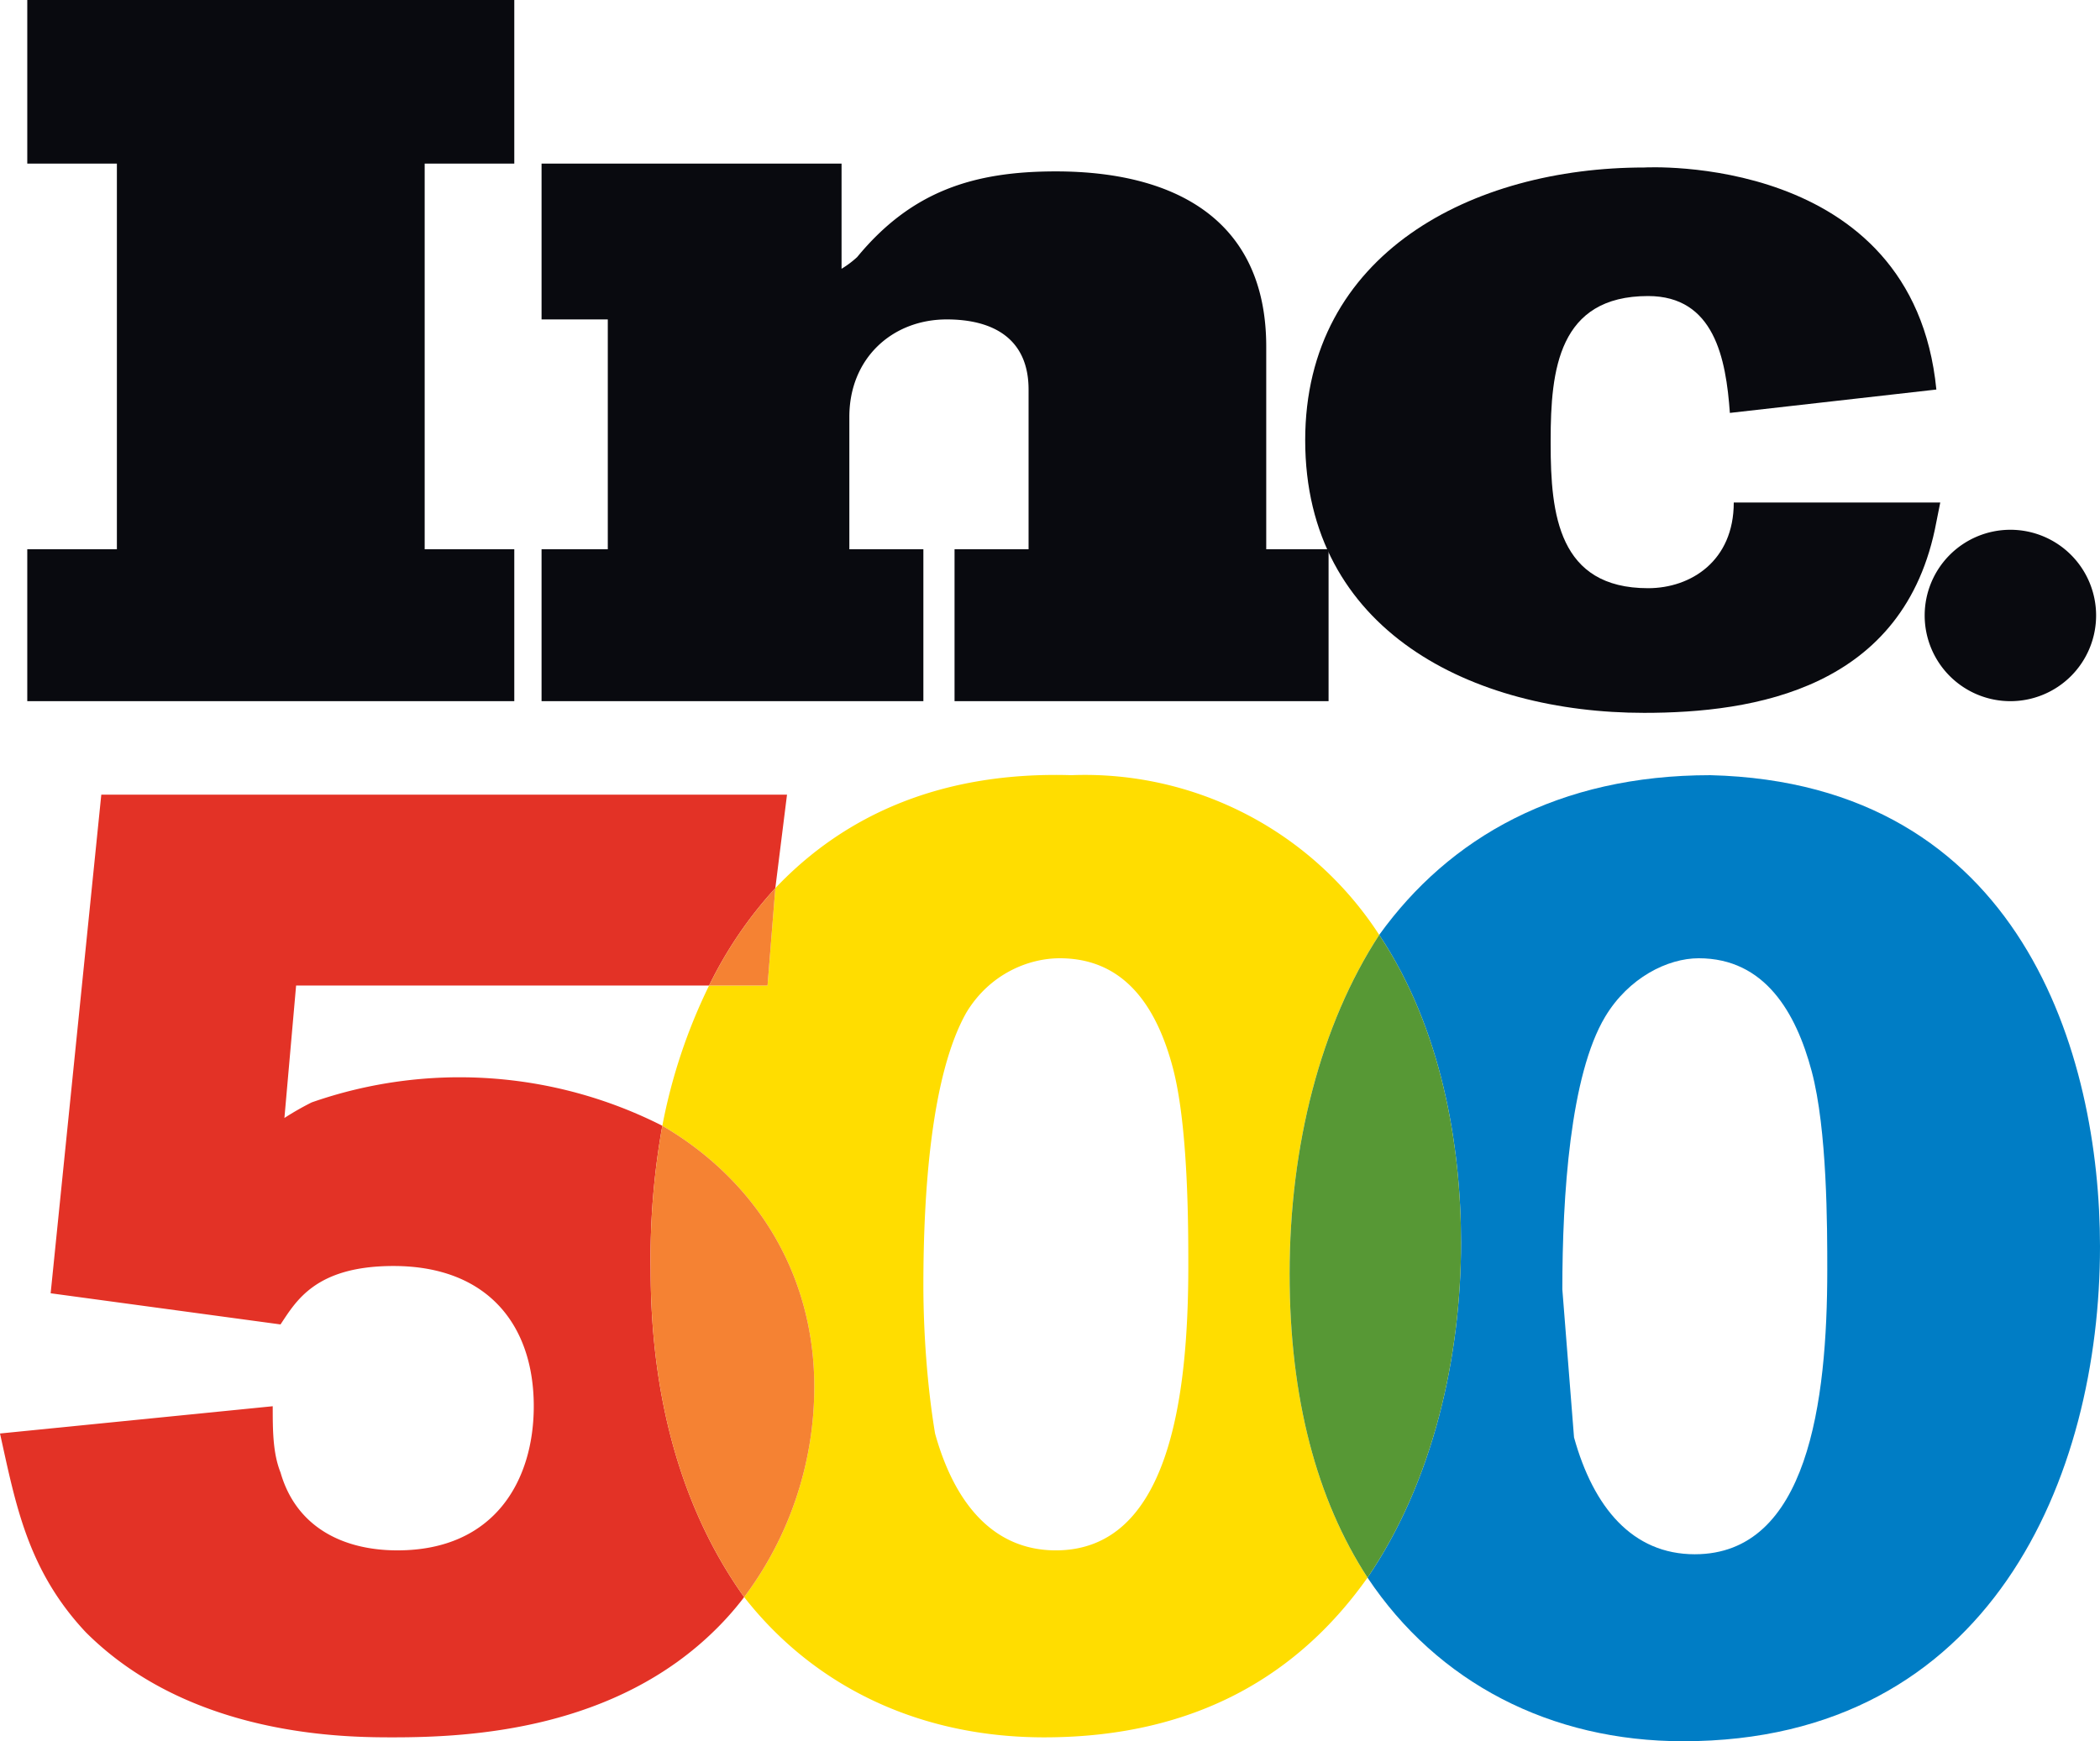
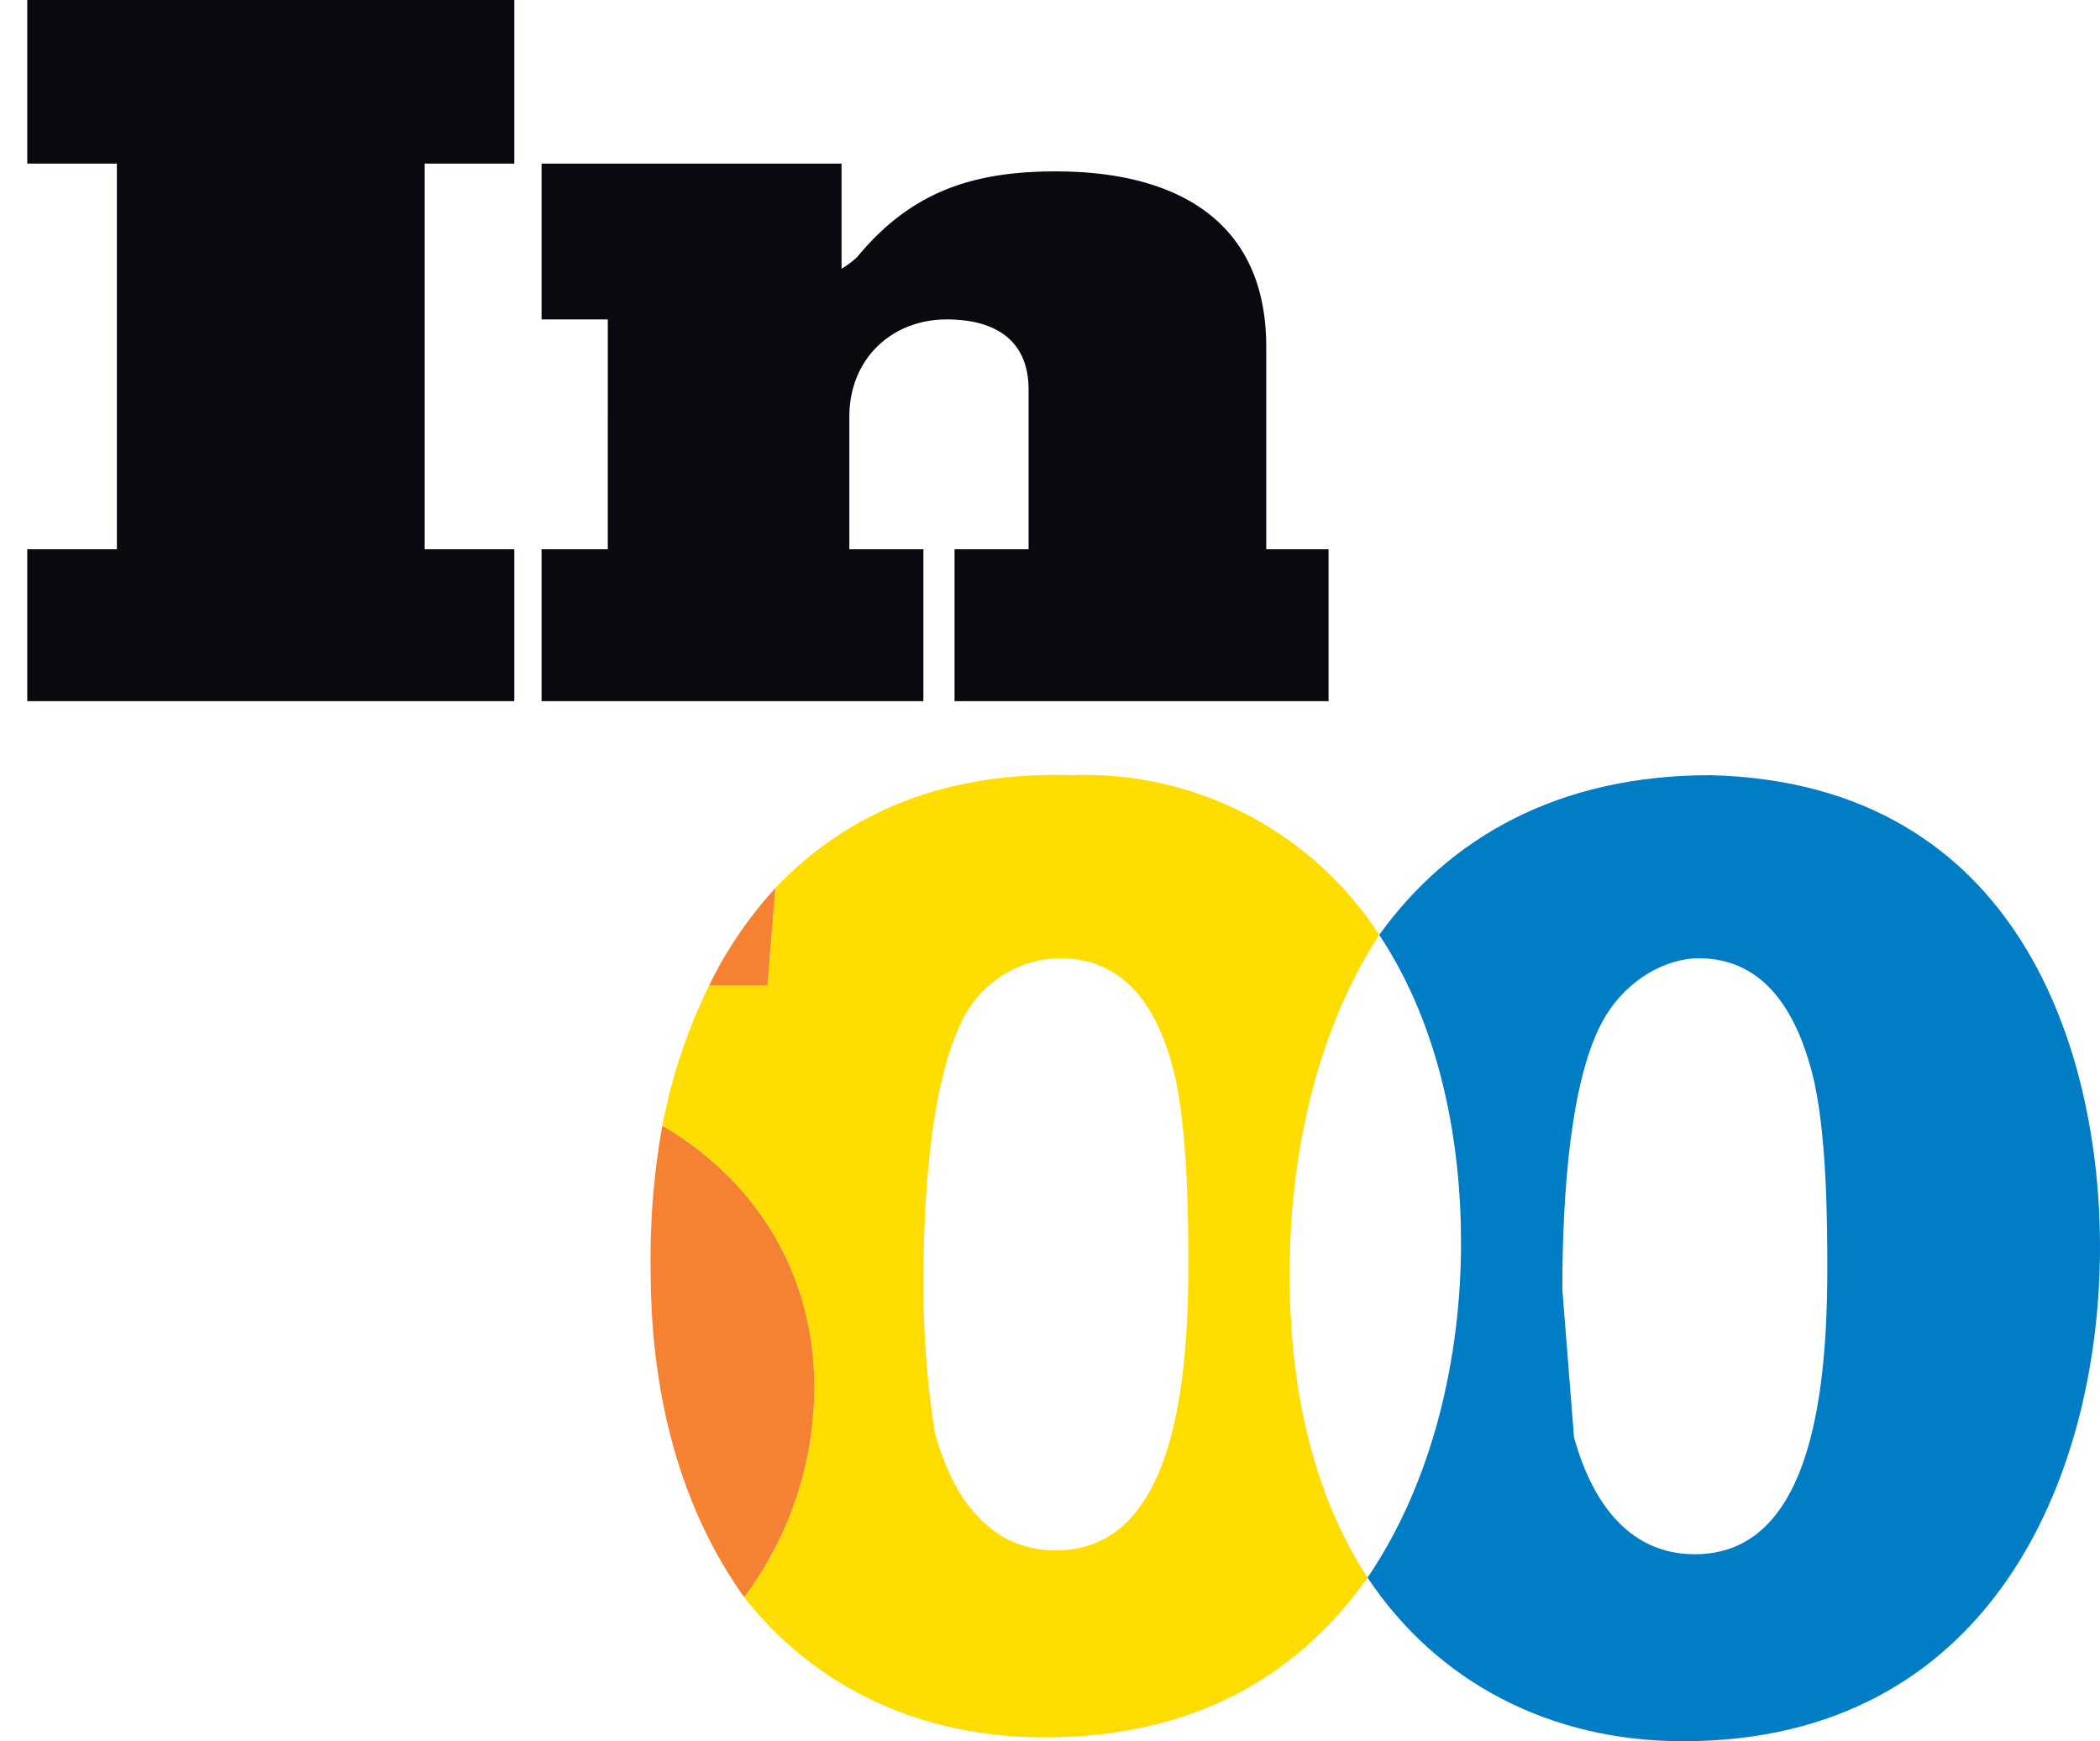
<svg xmlns="http://www.w3.org/2000/svg" viewBox="0 0 539 447">
  <path fill="#fd0" d="M354 240a90 90 0 0 0-79-41c-33-1-58 10-76 29l-2 25h-15a142 142 0 0 0-12 36c24 14 39 38 39 67a90 90 0 0 1-18 54c18 23 45 36 77 36 40 0 66-17 83-41-13-20-20-46-20-78 0-33 8-64 23-87zm-83 158c-16 0-26-12-31-30-2-12-3-26-3-38 0-24 2-54 11-70 6-10 16-14 24-14 17 0 25 13 29 28s4 41 4 51c0 34-5 73-34 73z" />
  <path fill="#007dc5" d="M439 199c-39 0-67 16-85 41 16 24 21 54 21 79 0 29-7 61-24 86 18 27 47 42 81 42 79 0 107-68 107-127 0-49-20-119-100-121zm-4 200c-16 0-26-12-31-30l-3-38c0-24 2-55 11-70 6-10 16-15 24-15 17 0 25 14 29 29s4 40 4 51c0 34-5 73-34 73z" />
-   <path fill="#579835" d="M354 240c-15 23-23 54-23 87 0 32 7 58 20 78 17-25 24-57 24-86 0-25-5-55-21-79z" />
-   <path fill="#e33226" d="M170 289a115 115 0 0 0-90-6 73 73 0 0 0-7 4l3-34h106a105 105 0 0 1 17-25l3-24H26L13 332l59 8c4-6 9-15 29-15 24 0 36 15 36 36 0 19-10 37-35 37-14 0-26-6-30-20-2-5-2-11-2-17l-70 7c4 18 7 35 22 51 27 27 67 27 79 27 20 0 57-2 83-28a78 78 0 0 0 7-8c-15-21-24-49-24-84a192 192 0 0 1 3-37z" />
  <path fill="#f58233" d="M197 253l2-25a105 105 0 0 0-17 25zM170 289a192 192 0 0 0-3 37c0 35 9 63 24 84a90 90 0 0 0 18-54c0-29-15-53-39-67z" />
  <g fill="#090a0f">
    <path d="M7 180v-39h23V42H7V0h125v42h-23v99h23v39H7zM245 180v-39h19v-41c0-13-9-18-21-18-14 0-25 10-25 25v34h19v39h-98v-39h17V82h-17V42h77v27a25 25 0 0 0 4-3c14-17 30-22 51-22 30 0 54 12 54 45v52h16v39z" />
-     <path d="M497 100l-53 6c-1-14-4-30-21-30-23 0-25 19-25 37v1c0 18 2 37 25 37 11 0 22-7 22-22h53l-1 5c-8 43-47 49-75 49-44 0-87-21-87-70 0-48 43-70 87-70 0 0 69-4 75 57z" />
-     <path d="M538 158a22 22 0 1 1-22-22 22 22 0 0 1 22 22z" />
  </g>
</svg>